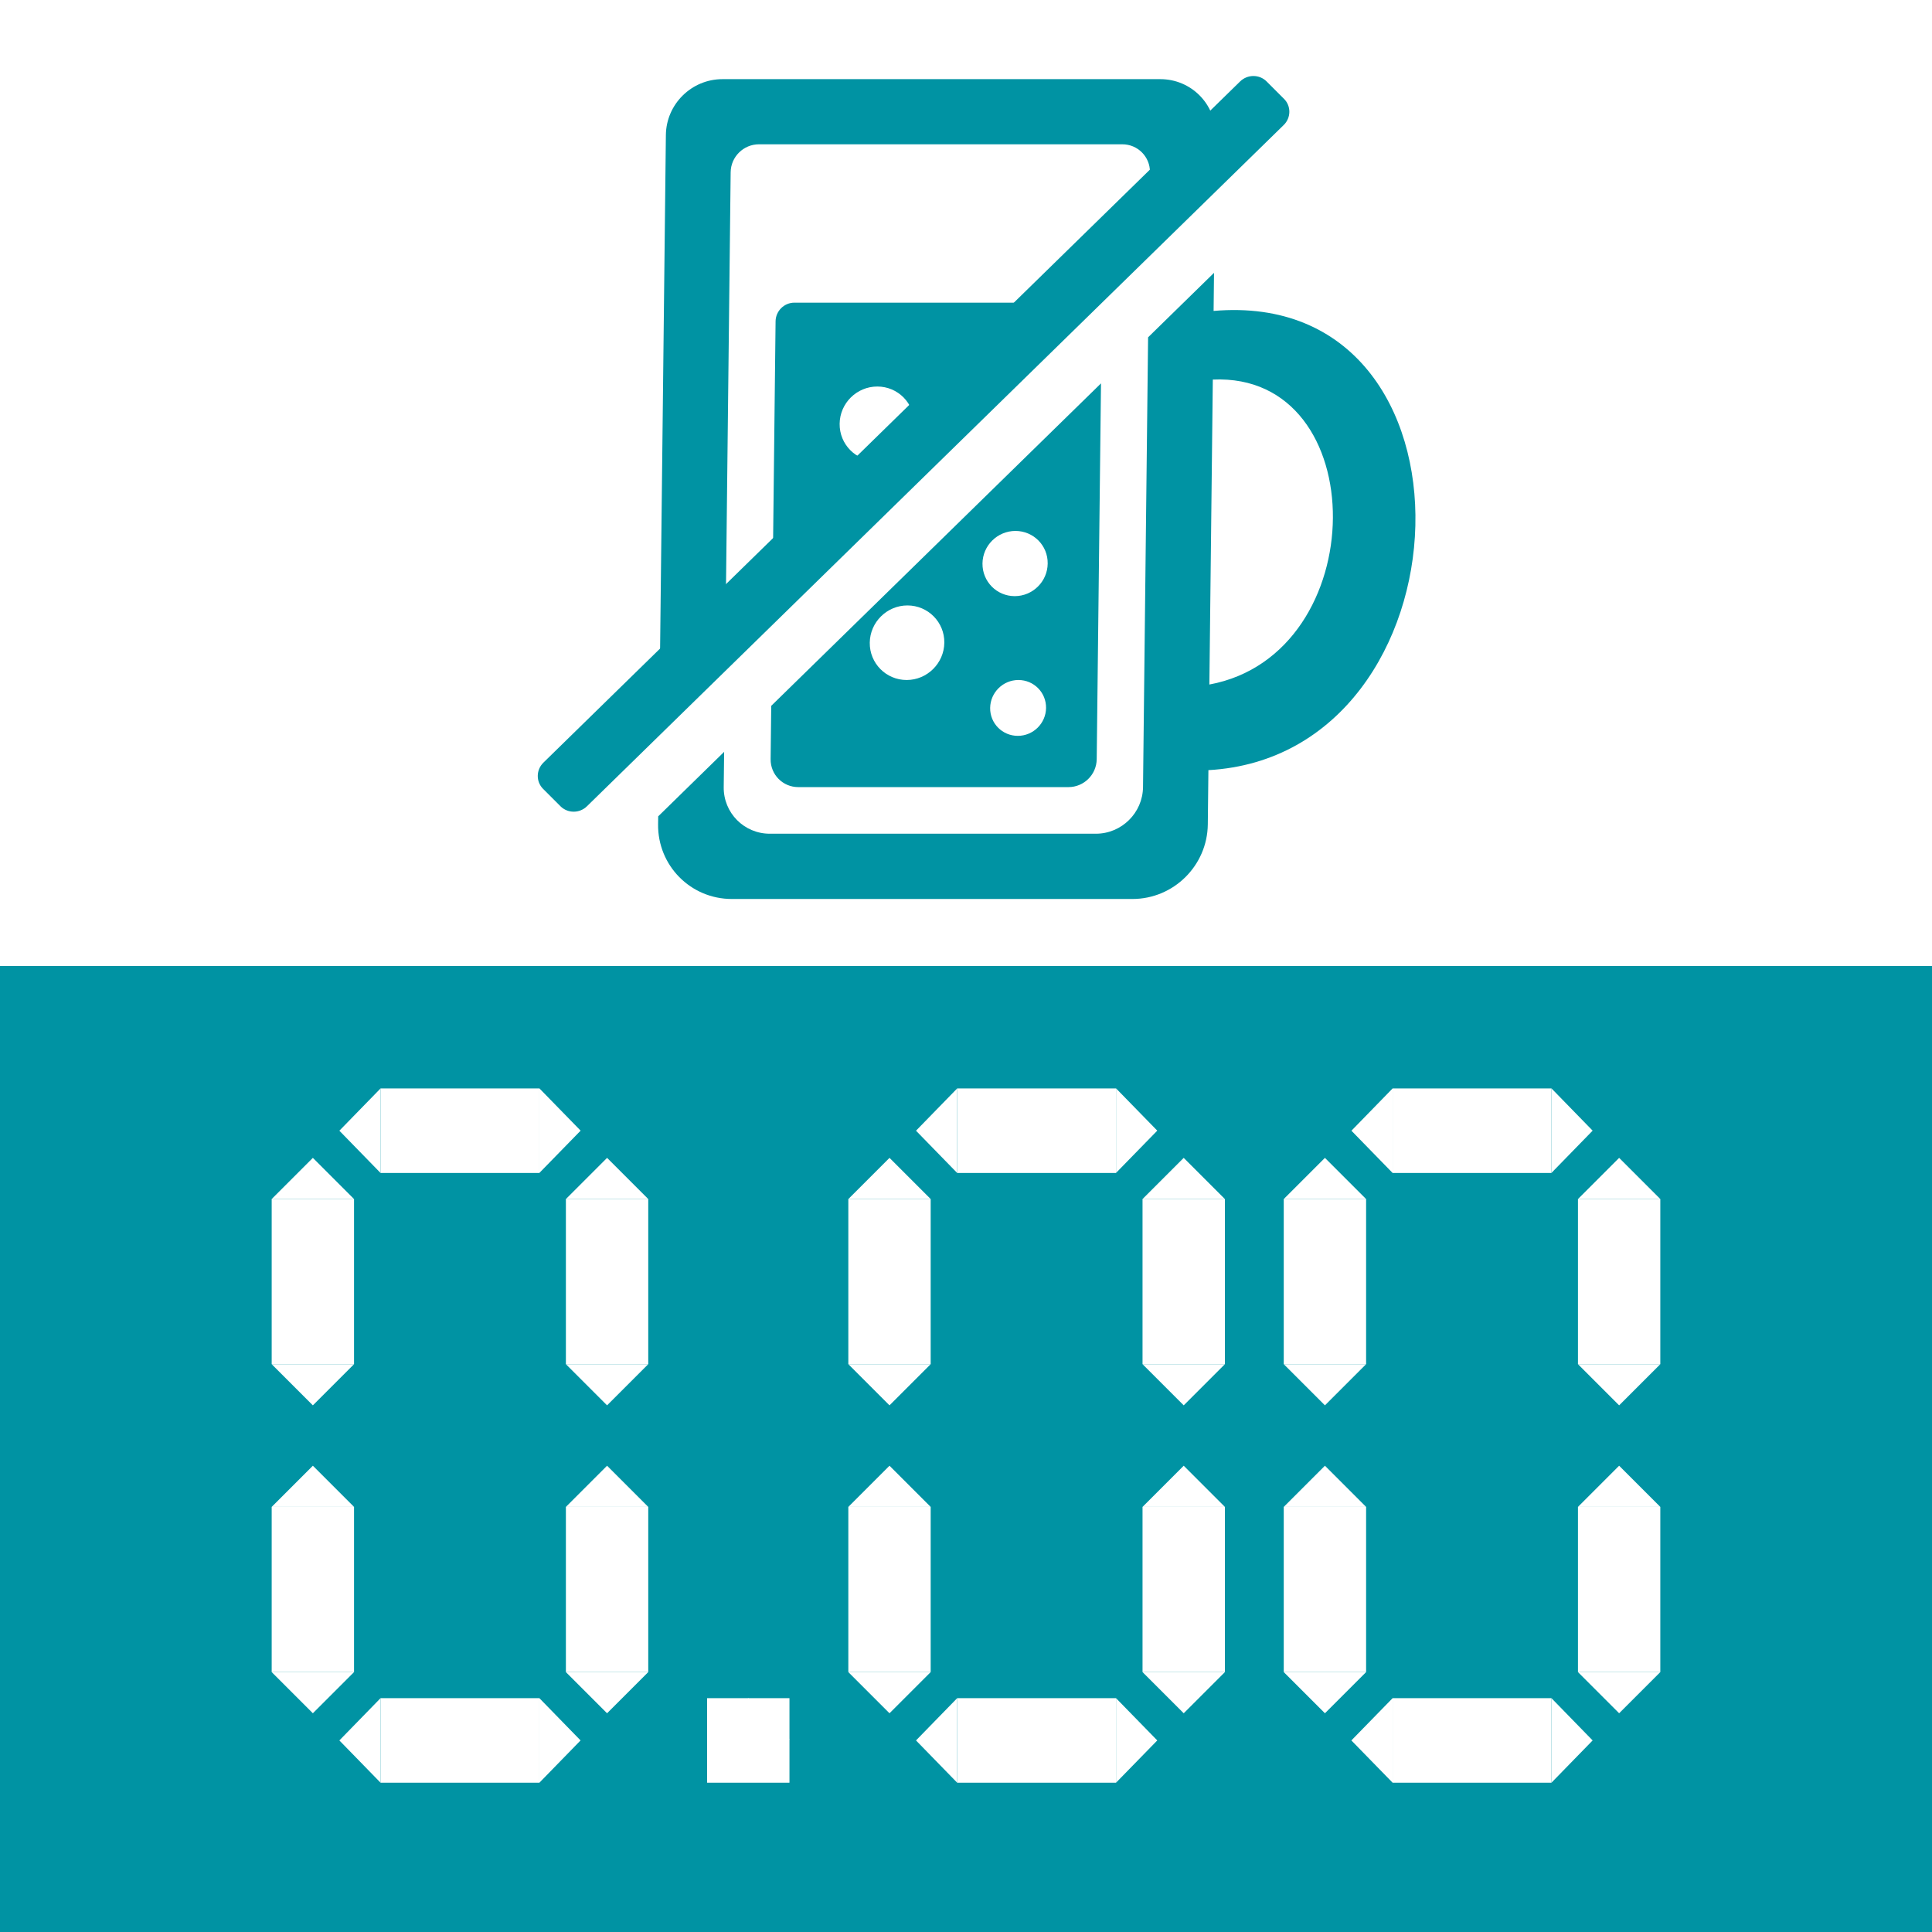
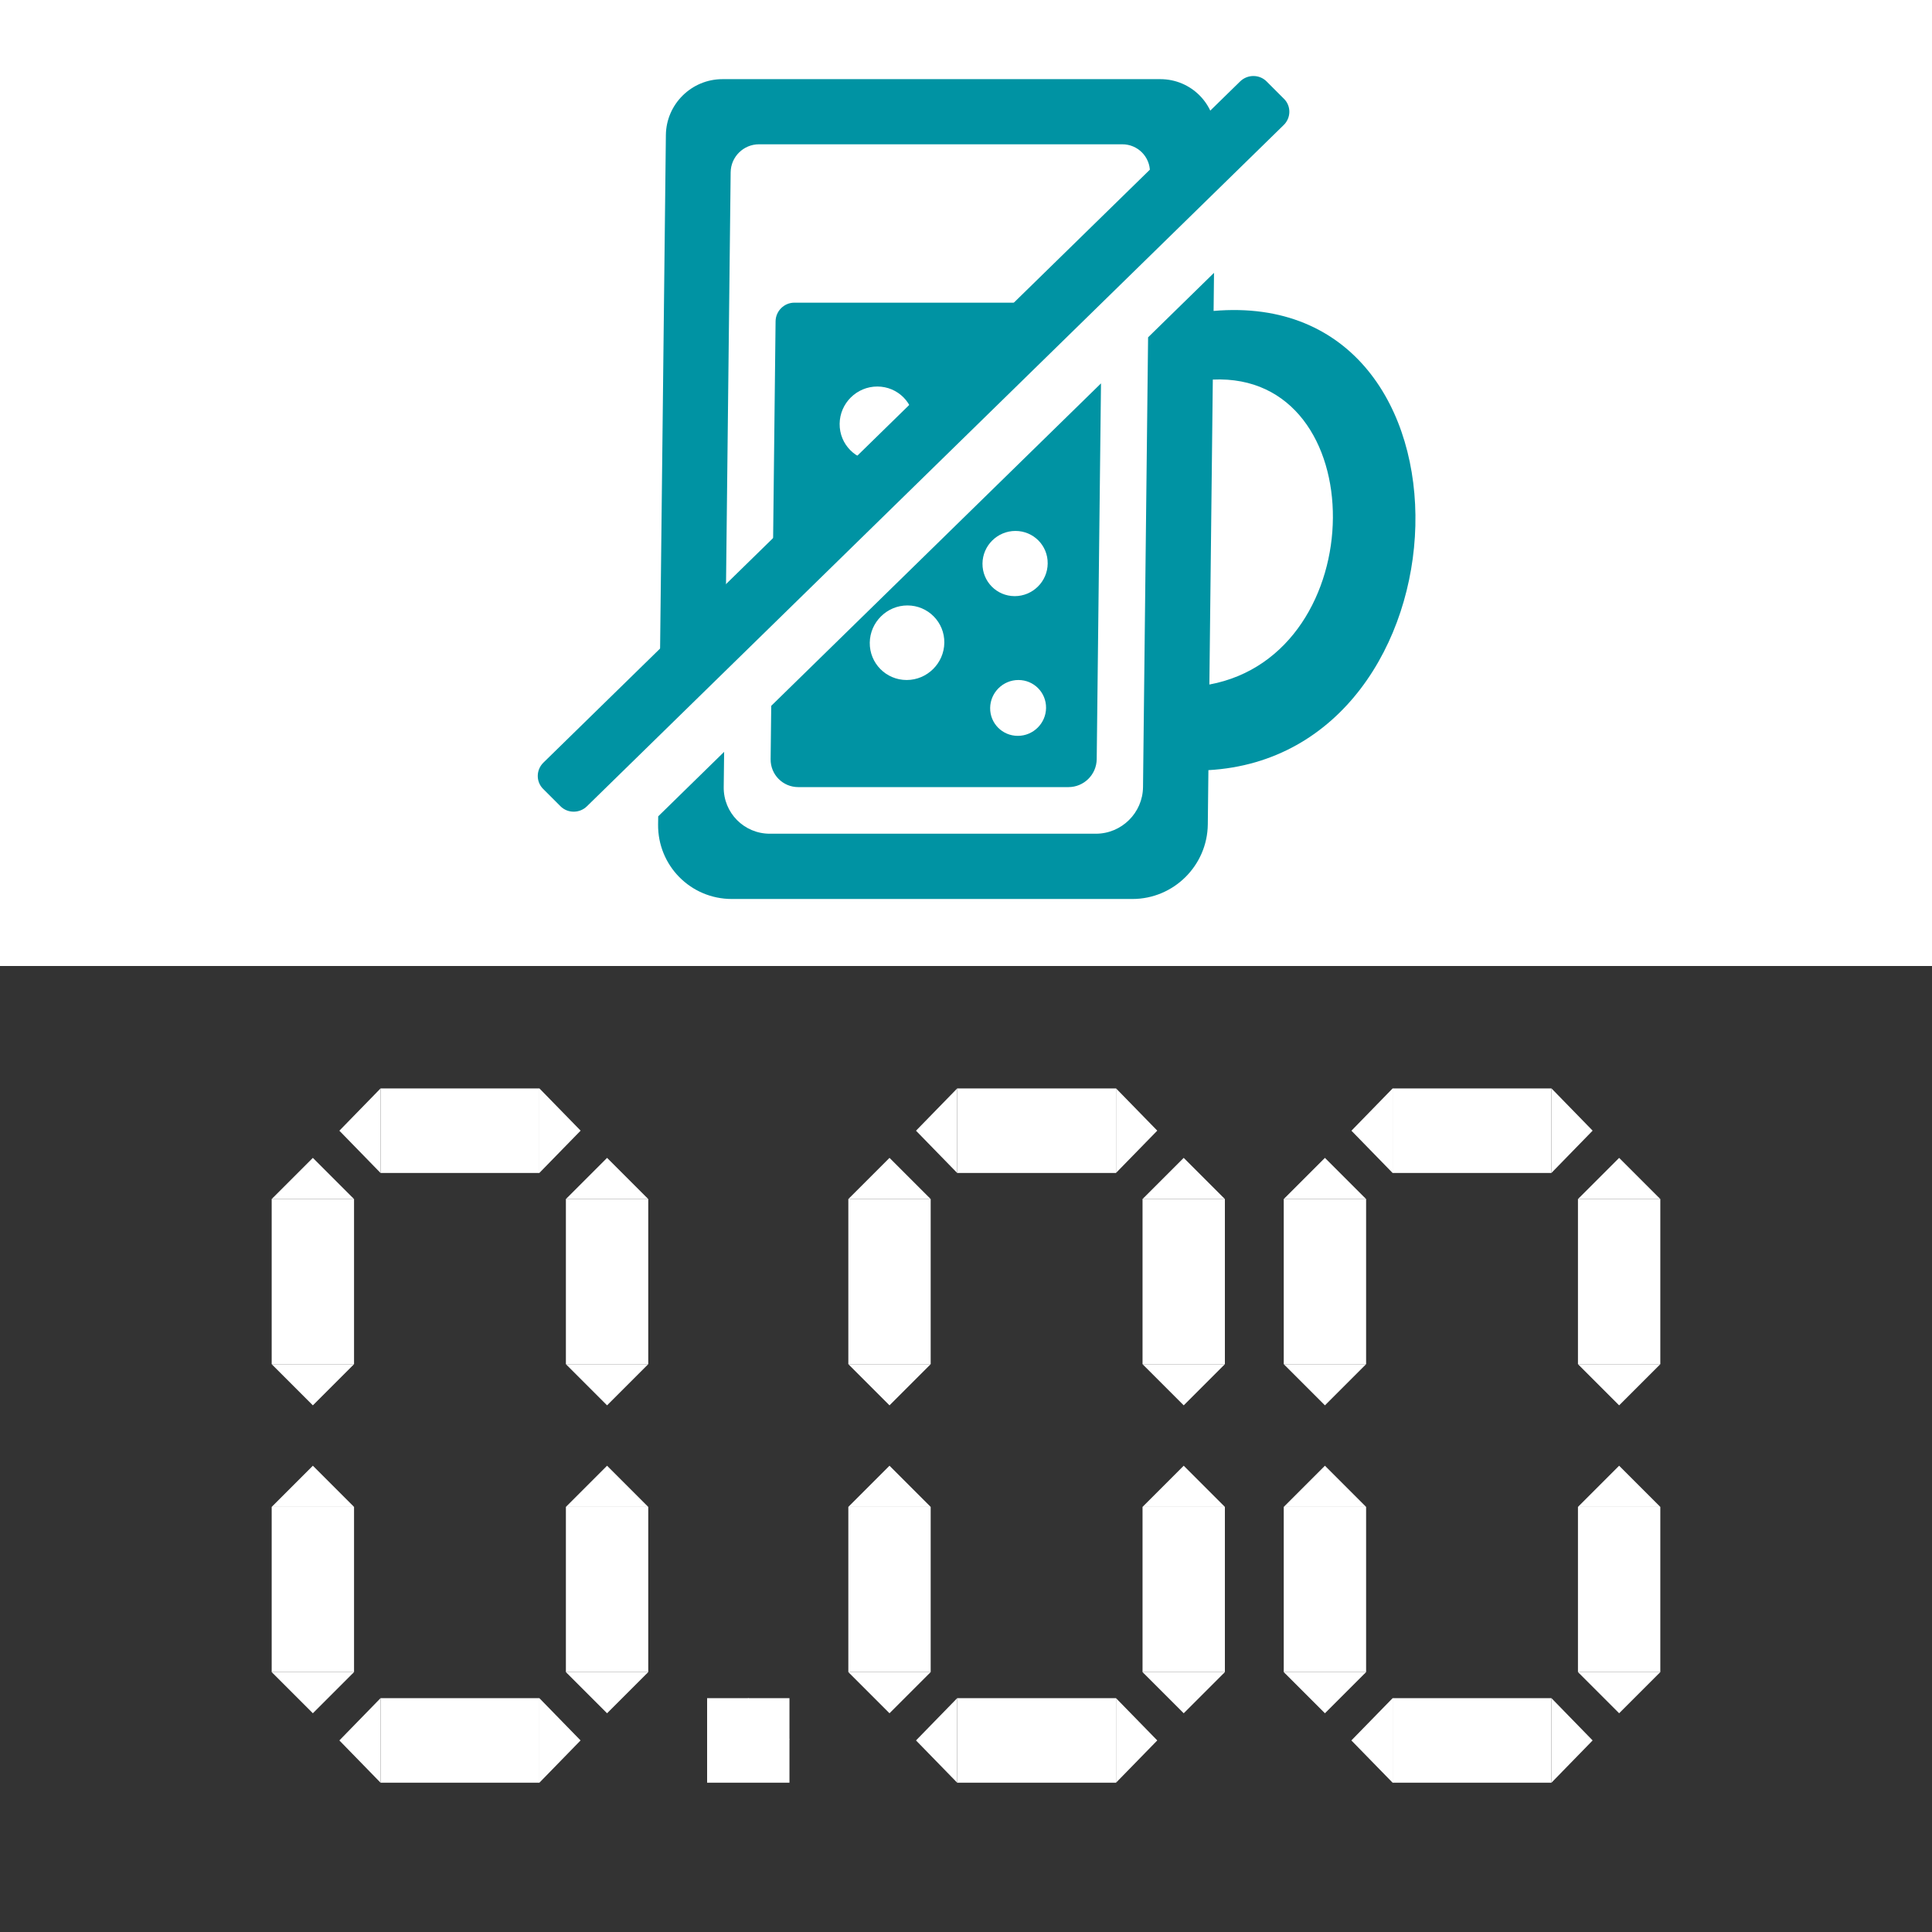
<svg xmlns="http://www.w3.org/2000/svg" width="32" height="32" viewBox="0 0 32 32" fill="none">
  <rect x="0" y="0" width="32" height="32" fill="#333333" stroke="none" />
  <g clip-path="url(#clip0_170_12462)">
    <rect width="60" height="30" transform="translate(-14 -14)" fill="white" />
    <path fill-rule="evenodd" clip-rule="evenodd" d="M11.029 2.236C11.035 1.725 11.454 1.311 11.966 1.311H19.219C19.73 1.311 20.14 1.725 20.134 2.236L20.125 3.093L19.032 4.162L19.047 2.853C19.05 2.597 18.845 2.39 18.589 2.39H12.571C12.315 2.39 12.105 2.597 12.102 2.853L12.01 11.028L10.918 12.095L11.029 2.236ZM10.902 13.521L10.9 13.655C10.893 14.337 11.439 14.89 12.121 14.89H18.757C19.439 14.89 19.997 14.337 20.005 13.655L20.015 12.756C24.421 12.508 24.721 4.75 20.101 5.15L20.108 4.519L19.016 5.587L18.932 13.037C18.927 13.463 18.578 13.809 18.151 13.809H12.75C12.324 13.809 11.982 13.463 11.987 13.037L11.994 12.453L10.902 13.521ZM12.774 11.691L12.764 12.574C12.761 12.83 12.966 13.037 13.222 13.037H17.697C17.953 13.037 18.162 12.83 18.165 12.574L18.236 6.35L12.774 11.691ZM18.11 5.063C18.062 5.031 18.004 5.013 17.942 5.013H13.158C12.988 5.013 12.848 5.151 12.846 5.322L12.79 10.265L18.11 5.063ZM20.088 6.287L20.031 11.338C22.746 10.834 22.753 6.165 20.088 6.287ZM15.142 7.019C15.138 7.36 14.858 7.636 14.517 7.636C14.176 7.636 13.903 7.36 13.907 7.019C13.911 6.678 14.19 6.402 14.531 6.402C14.872 6.402 15.145 6.678 15.142 7.019ZM16.807 9.874C17.105 9.874 17.35 9.632 17.353 9.334C17.357 9.035 17.117 8.794 16.819 8.794C16.521 8.794 16.276 9.035 16.273 9.334C16.27 9.632 16.509 9.874 16.807 9.874ZM15.641 10.645C15.637 10.986 15.357 11.263 15.017 11.263C14.676 11.263 14.402 10.986 14.406 10.645C14.41 10.305 14.69 10.028 15.03 10.028C15.371 10.028 15.645 10.305 15.641 10.645ZM16.858 12.188C17.114 12.188 17.323 11.981 17.326 11.726C17.329 11.47 17.124 11.263 16.868 11.263C16.613 11.263 16.403 11.47 16.4 11.726C16.397 11.981 16.602 12.188 16.858 12.188Z" fill="#0093A3" />
    <path fill-rule="evenodd" clip-rule="evenodd" d="M8.995 13.066C8.876 12.947 8.878 12.752 9 12.632L20.54 1.349C20.663 1.229 20.859 1.229 20.979 1.349L21.267 1.637C21.387 1.756 21.385 1.951 21.262 2.071L9.722 13.354C9.6 13.474 9.403 13.474 9.283 13.354L8.995 13.066Z" fill="#0093A3" />
-     <rect width="60" height="30" transform="translate(-14 16)" fill="#0093A3" />
    <path d="M5.621 18.728L6.303 18.028L6.303 19.428L5.621 18.728Z" fill="white" />
    <rect x="6.303" y="19.428" width="1.4" height="2.631" transform="rotate(-90 6.303 19.428)" fill="white" />
    <path d="M9.617 18.727L8.934 19.427L8.934 18.027L9.617 18.727Z" fill="white" />
    <path d="M5.182 19.178L5.864 19.86H4.5L5.182 19.178Z" fill="white" />
    <rect x="4.5" y="19.859" width="1.364" height="2.736" fill="white" />
    <path d="M5.182 23.277L4.5 22.595L5.864 22.595L5.182 23.277Z" fill="white" />
    <path d="M10.055 19.178L10.737 19.86H9.373L10.055 19.178Z" fill="white" />
    <rect x="9.373" y="19.859" width="1.364" height="2.736" fill="white" />
    <path d="M10.055 23.277L9.373 22.595L10.737 22.595L10.055 23.277Z" fill="white" />
    <path d="M9.616 28.827L8.934 29.527L8.934 28.127L9.616 28.827Z" fill="white" />
    <rect x="8.934" y="28.127" width="1.4" height="2.631" transform="rotate(90 8.934 28.127)" fill="white" />
    <path d="M5.621 28.827L6.303 28.127L6.303 29.527L5.621 28.827Z" fill="white" />
    <path d="M10.055 28.377L9.373 27.695L10.737 27.695L10.055 28.377Z" fill="white" />
    <rect x="10.737" y="27.695" width="1.364" height="2.736" transform="rotate(-180 10.737 27.695)" fill="white" />
    <path d="M10.055 24.277L10.737 24.959L9.373 24.959L10.055 24.277Z" fill="white" />
    <path d="M5.182 28.377L4.5 27.695L5.864 27.695L5.182 28.377Z" fill="white" />
    <rect x="5.864" y="27.695" width="1.364" height="2.736" transform="rotate(-180 5.864 27.695)" fill="white" />
    <path d="M5.182 24.277L5.864 24.959L4.5 24.959L5.182 24.277Z" fill="white" />
    <rect width="1.364" height="1.4" transform="translate(11.712 28.127)" fill="white" />
    <path d="M12.394 28.127L13.076 28.809H11.712L12.394 28.127Z" fill="white" />
    <path d="M12.394 29.492L11.712 28.81L13.076 28.81L12.394 29.492Z" fill="white" />
    <path d="M15.172 18.728L15.854 18.028L15.854 19.428L15.172 18.728Z" fill="white" />
    <rect x="15.854" y="19.428" width="1.4" height="2.631" transform="rotate(-90 15.854 19.428)" fill="white" />
    <path d="M19.168 18.727L18.485 19.427L18.485 18.027L19.168 18.727Z" fill="white" />
    <path d="M14.733 19.178L15.415 19.86H14.051L14.733 19.178Z" fill="white" />
    <rect x="14.051" y="19.859" width="1.364" height="2.736" fill="white" />
    <path d="M14.733 23.277L14.051 22.595L15.415 22.595L14.733 23.277Z" fill="white" />
    <path d="M19.606 19.178L20.288 19.86H18.924L19.606 19.178Z" fill="white" />
    <rect x="18.924" y="19.859" width="1.364" height="2.736" fill="white" />
    <path d="M19.606 23.277L18.924 22.595L20.288 22.595L19.606 23.277Z" fill="white" />
    <path d="M19.168 28.827L18.485 29.527L18.485 28.127L19.168 28.827Z" fill="white" />
    <rect x="18.485" y="28.127" width="1.4" height="2.631" transform="rotate(90 18.485 28.127)" fill="white" />
    <path d="M15.172 28.827L15.854 28.127L15.854 29.527L15.172 28.827Z" fill="white" />
-     <path d="M19.606 28.377L18.924 27.695L20.288 27.695L19.606 28.377Z" fill="white" />
+     <path d="M19.606 28.377L18.924 27.695L20.288 27.695L19.606 28.377" fill="white" />
    <rect x="20.288" y="27.695" width="1.364" height="2.736" transform="rotate(-180 20.288 27.695)" fill="white" />
    <path d="M19.606 24.277L20.288 24.959L18.924 24.959L19.606 24.277Z" fill="white" />
    <path d="M14.733 28.377L14.051 27.695L15.415 27.695L14.733 28.377Z" fill="white" />
    <rect x="15.415" y="27.695" width="1.364" height="2.736" transform="rotate(-180 15.415 27.695)" fill="white" />
    <path d="M14.733 24.277L15.415 24.959L14.051 24.959L14.733 24.277Z" fill="white" />
    <path d="M22.384 18.728L23.066 18.028L23.066 19.428L22.384 18.728Z" fill="white" />
    <rect x="23.066" y="19.428" width="1.4" height="2.631" transform="rotate(-90 23.066 19.428)" fill="white" />
    <path d="M26.379 18.727L25.697 19.427L25.697 18.027L26.379 18.727Z" fill="white" />
    <path d="M21.945 19.178L22.627 19.86H21.263L21.945 19.178Z" fill="white" />
    <rect x="21.263" y="19.859" width="1.364" height="2.736" fill="white" />
    <path d="M21.945 23.277L21.263 22.595L22.627 22.595L21.945 23.277Z" fill="white" />
    <path d="M26.818 19.178L27.5 19.86H26.136L26.818 19.178Z" fill="white" />
    <rect x="26.136" y="19.859" width="1.364" height="2.736" fill="white" />
    <path d="M26.818 23.277L26.136 22.595L27.5 22.595L26.818 23.277Z" fill="white" />
    <path d="M26.379 28.827L25.697 29.527L25.697 28.127L26.379 28.827Z" fill="white" />
    <rect x="25.697" y="28.127" width="1.4" height="2.631" transform="rotate(90 25.697 28.127)" fill="white" />
    <path d="M22.383 28.827L23.066 28.127L23.066 29.527L22.383 28.827Z" fill="white" />
    <path d="M26.818 28.377L26.136 27.695L27.5 27.695L26.818 28.377Z" fill="white" />
    <rect x="27.5" y="27.695" width="1.364" height="2.736" transform="rotate(-180 27.5 27.695)" fill="white" />
    <path d="M26.818 24.277L27.5 24.959L26.136 24.959L26.818 24.277Z" fill="white" />
    <path d="M21.945 28.377L21.263 27.695L22.627 27.695L21.945 28.377Z" fill="white" />
    <rect x="22.627" y="27.695" width="1.364" height="2.736" transform="rotate(-180 22.627 27.695)" fill="white" />
    <path d="M21.945 24.277L22.627 24.959L21.263 24.959L21.945 24.277Z" fill="white" />
  </g>
  <defs>
    <clipPath id="clip0_170_12462">
      <rect width="32" height="32" fill="white" />
    </clipPath>
  </defs>
</svg>